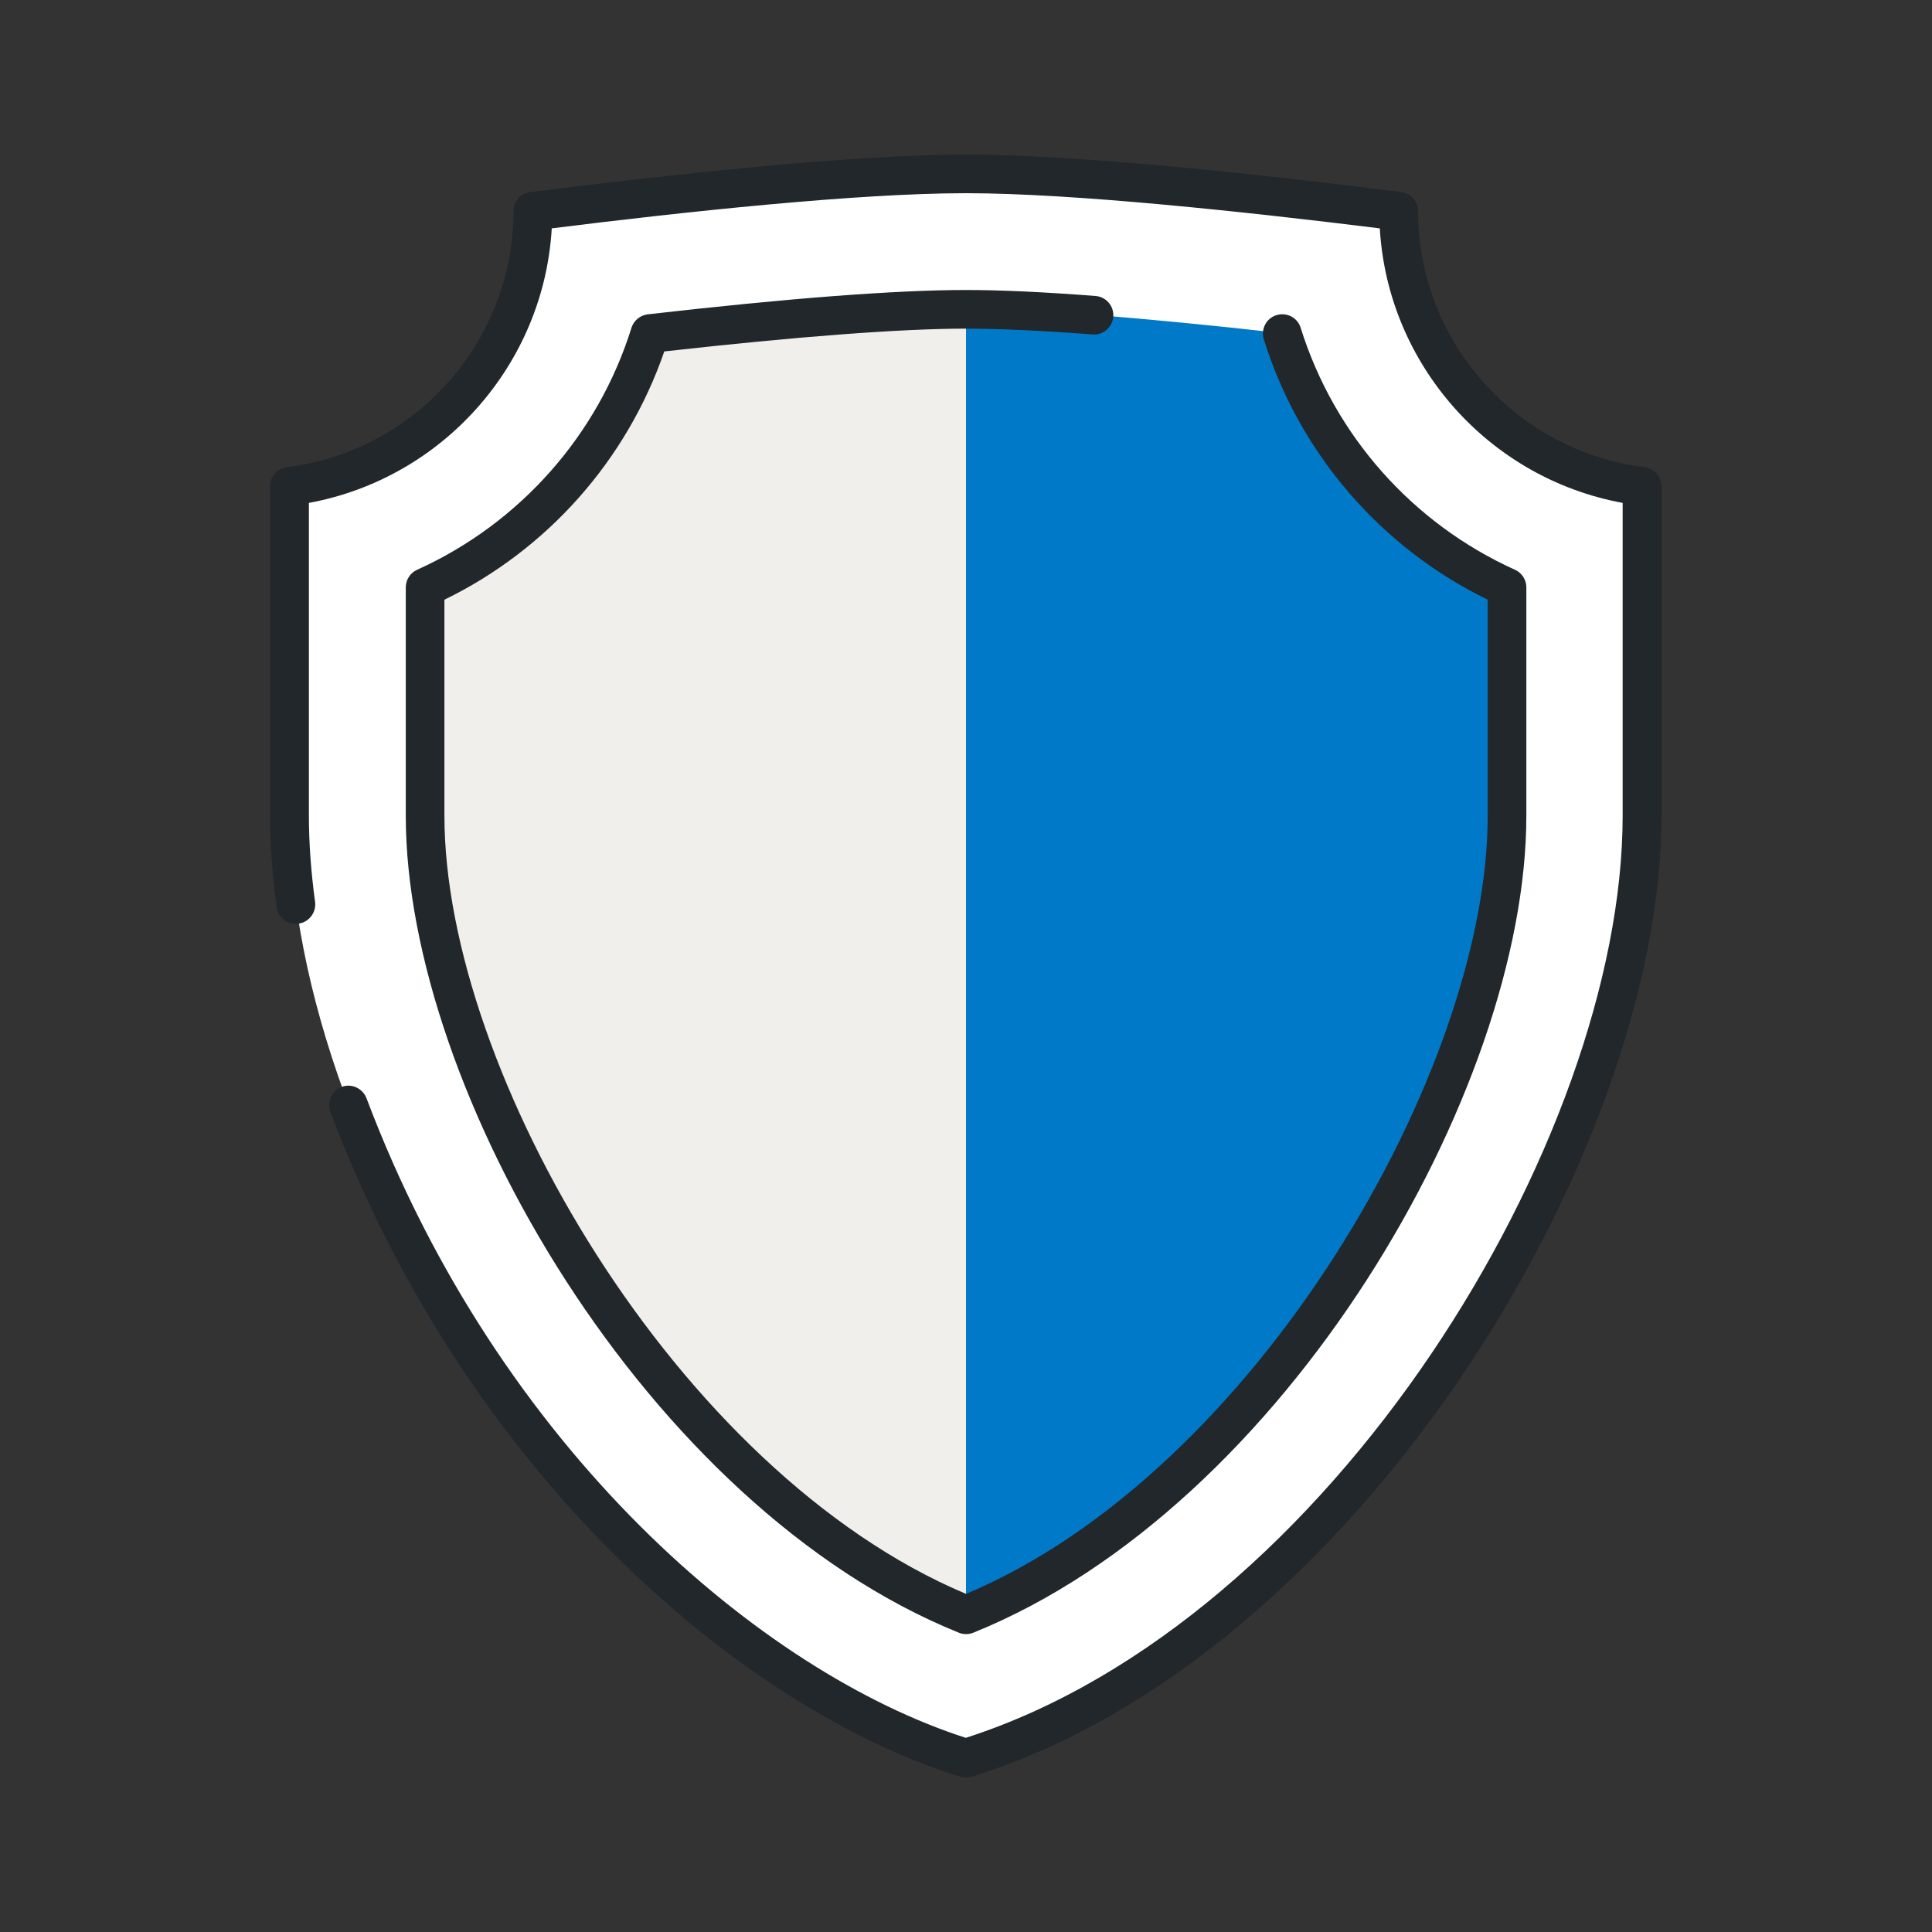
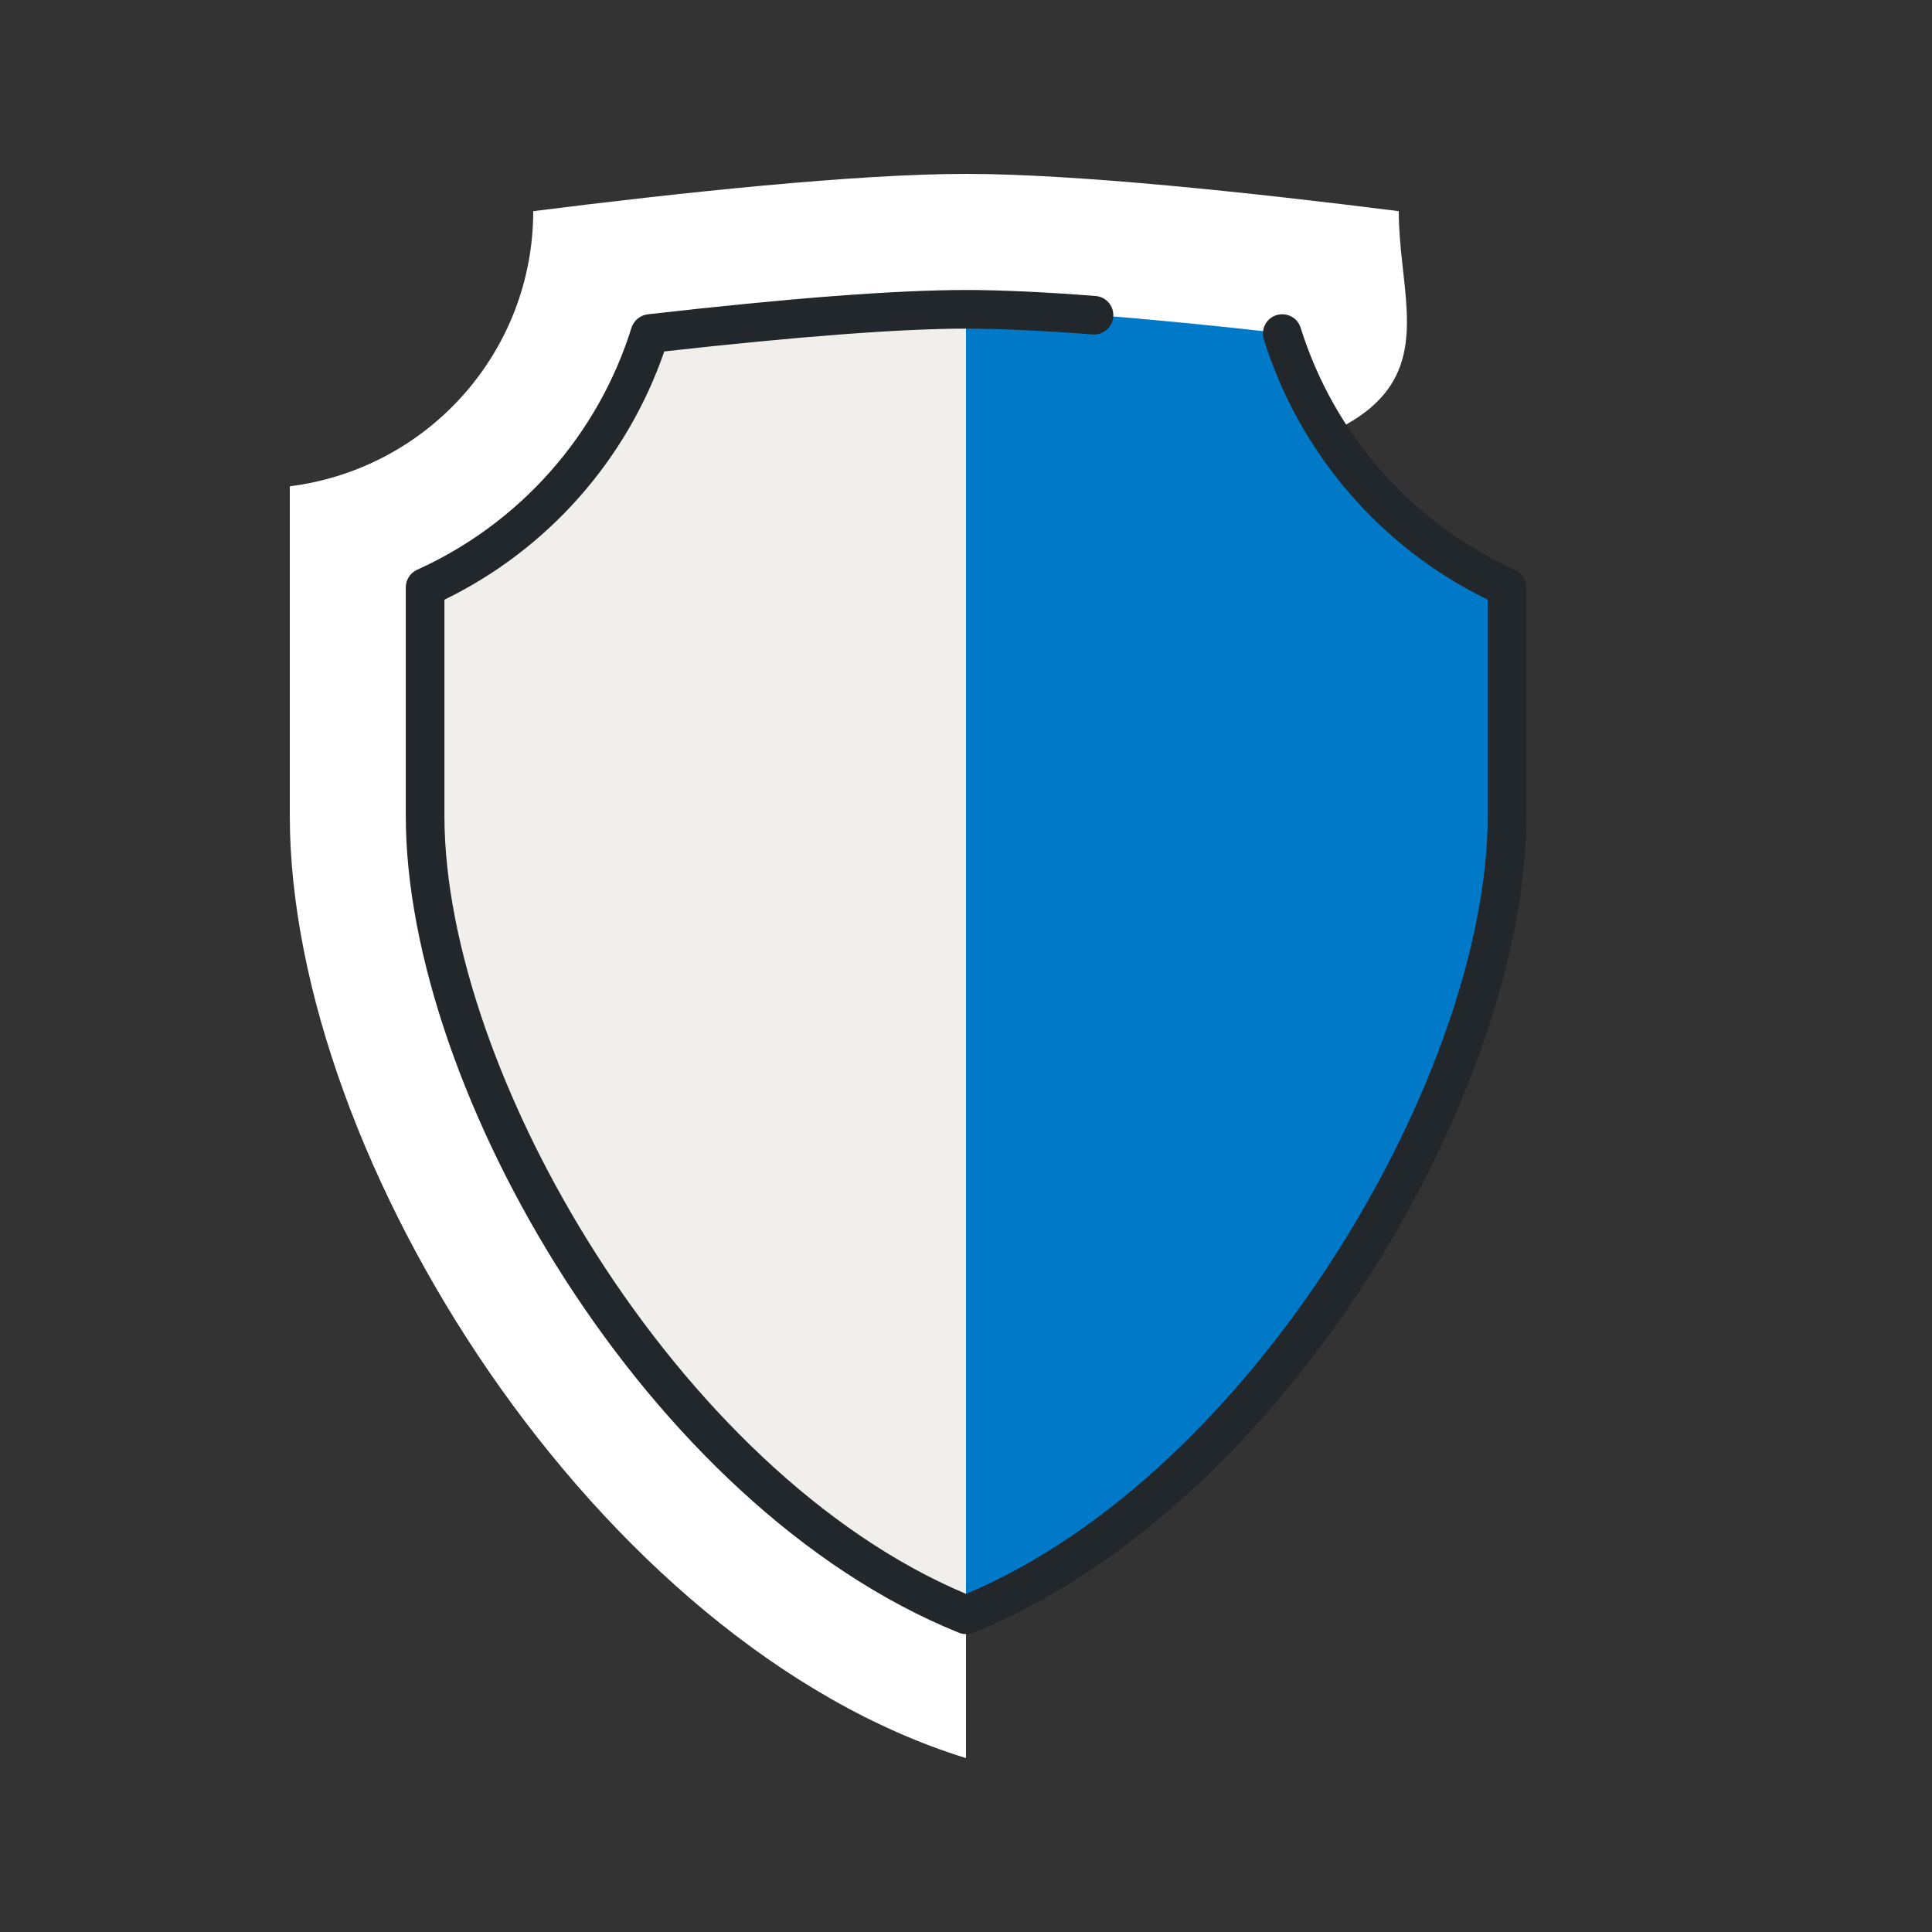
<svg xmlns="http://www.w3.org/2000/svg" width="60" height="60" viewBox="0 0 60 60" fill="none">
  <rect x="0" y="0" width="60" height="60" fill="#333333" stroke="none" />
-   <path d="M43.44 6.558C38.928 5.988 33.426 5.4 30 5.4C26.574 5.4 21.072 5.988 16.56 6.558C16.56 10.896 13.32 14.556 9 15.102V25.332C9 36 18.576 51.066 30 54.6C41.424 51.066 51 36 51 25.332V15.102C46.68 14.556 43.44 10.896 43.44 6.558Z" fill="white" />
-   <path d="M29.999 55.2C29.939 55.2 29.879 55.188 29.819 55.176C23.183 53.124 14.567 45.942 10.259 34.53C10.145 34.218 10.301 33.876 10.607 33.756C10.919 33.636 11.261 33.798 11.381 34.104C15.503 45.036 23.663 51.93 29.993 53.97C41.309 50.34 50.393 35.394 50.393 25.332V15.618C46.223 14.85 43.097 11.31 42.851 7.092C38.735 6.582 33.341 6 29.993 6C26.645 6 21.251 6.576 17.135 7.092C16.889 11.31 13.763 14.85 9.593 15.618V25.332C9.593 26.184 9.659 27.084 9.785 28.008C9.827 28.338 9.599 28.638 9.269 28.686C8.939 28.734 8.639 28.5 8.591 28.17C8.459 27.192 8.387 26.238 8.387 25.332V15.102C8.387 14.802 8.615 14.544 8.915 14.508C12.923 14.004 15.947 10.584 15.947 6.558C15.947 6.258 16.175 6 16.475 5.964C20.681 5.436 26.441 4.8 29.993 4.8C33.545 4.8 39.305 5.43 43.511 5.964C43.811 6 44.039 6.258 44.039 6.558C44.039 10.584 47.063 14.004 51.071 14.508C51.371 14.544 51.599 14.802 51.599 15.102V25.332C51.599 35.844 42.041 51.504 30.179 55.176C30.119 55.194 30.059 55.2 29.999 55.2Z" fill="#21272A" />
+   <path d="M43.44 6.558C38.928 5.988 33.426 5.4 30 5.4C26.574 5.4 21.072 5.988 16.56 6.558C16.56 10.896 13.32 14.556 9 15.102V25.332C9 36 18.576 51.066 30 54.6V15.102C46.68 14.556 43.44 10.896 43.44 6.558Z" fill="white" />
  <path d="M20.177 10.35C19.085 13.842 16.535 16.722 13.199 18.234V25.332C13.199 33.81 20.825 46.44 29.999 50.148V9.6C27.869 9.6 24.509 9.858 20.177 10.35Z" fill="#F1EFEB" />
  <path d="M46.8 25.332V18.234C43.464 16.728 40.908 13.842 39.822 10.35C35.49 9.858 32.13 9.6 30 9.6V50.148C39.174 46.446 46.8 33.81 46.8 25.332Z" fill="#0079C8" />
  <path d="M30.002 50.748C29.924 50.748 29.852 50.736 29.78 50.706C20.108 46.8 12.602 33.864 12.602 25.338V18.24C12.602 18.006 12.74 17.79 12.956 17.694C16.142 16.254 18.572 13.512 19.61 10.182C19.682 9.954 19.88 9.792 20.114 9.762C24.512 9.258 27.842 9.006 30.002 9.006C31.052 9.006 32.402 9.066 34.022 9.192C34.352 9.216 34.598 9.504 34.574 9.834C34.55 10.164 34.25 10.416 33.932 10.386C32.342 10.266 31.022 10.206 30.002 10.206C27.98 10.206 24.746 10.452 20.63 10.914C19.466 14.286 17.006 17.064 13.802 18.624V25.338C13.802 33.258 21.008 45.714 30.002 49.5C38.996 45.714 46.202 33.252 46.202 25.338V18.624C42.878 17.004 40.352 14.076 39.248 10.536C39.152 10.218 39.326 9.882 39.644 9.786C39.962 9.69 40.298 9.864 40.394 10.182C41.438 13.518 43.862 16.254 47.048 17.694C47.264 17.79 47.402 18.006 47.402 18.24V25.338C47.402 33.864 39.902 46.8 30.224 50.706C30.152 50.736 30.074 50.748 30.002 50.748Z" fill="#21272A" />
</svg>